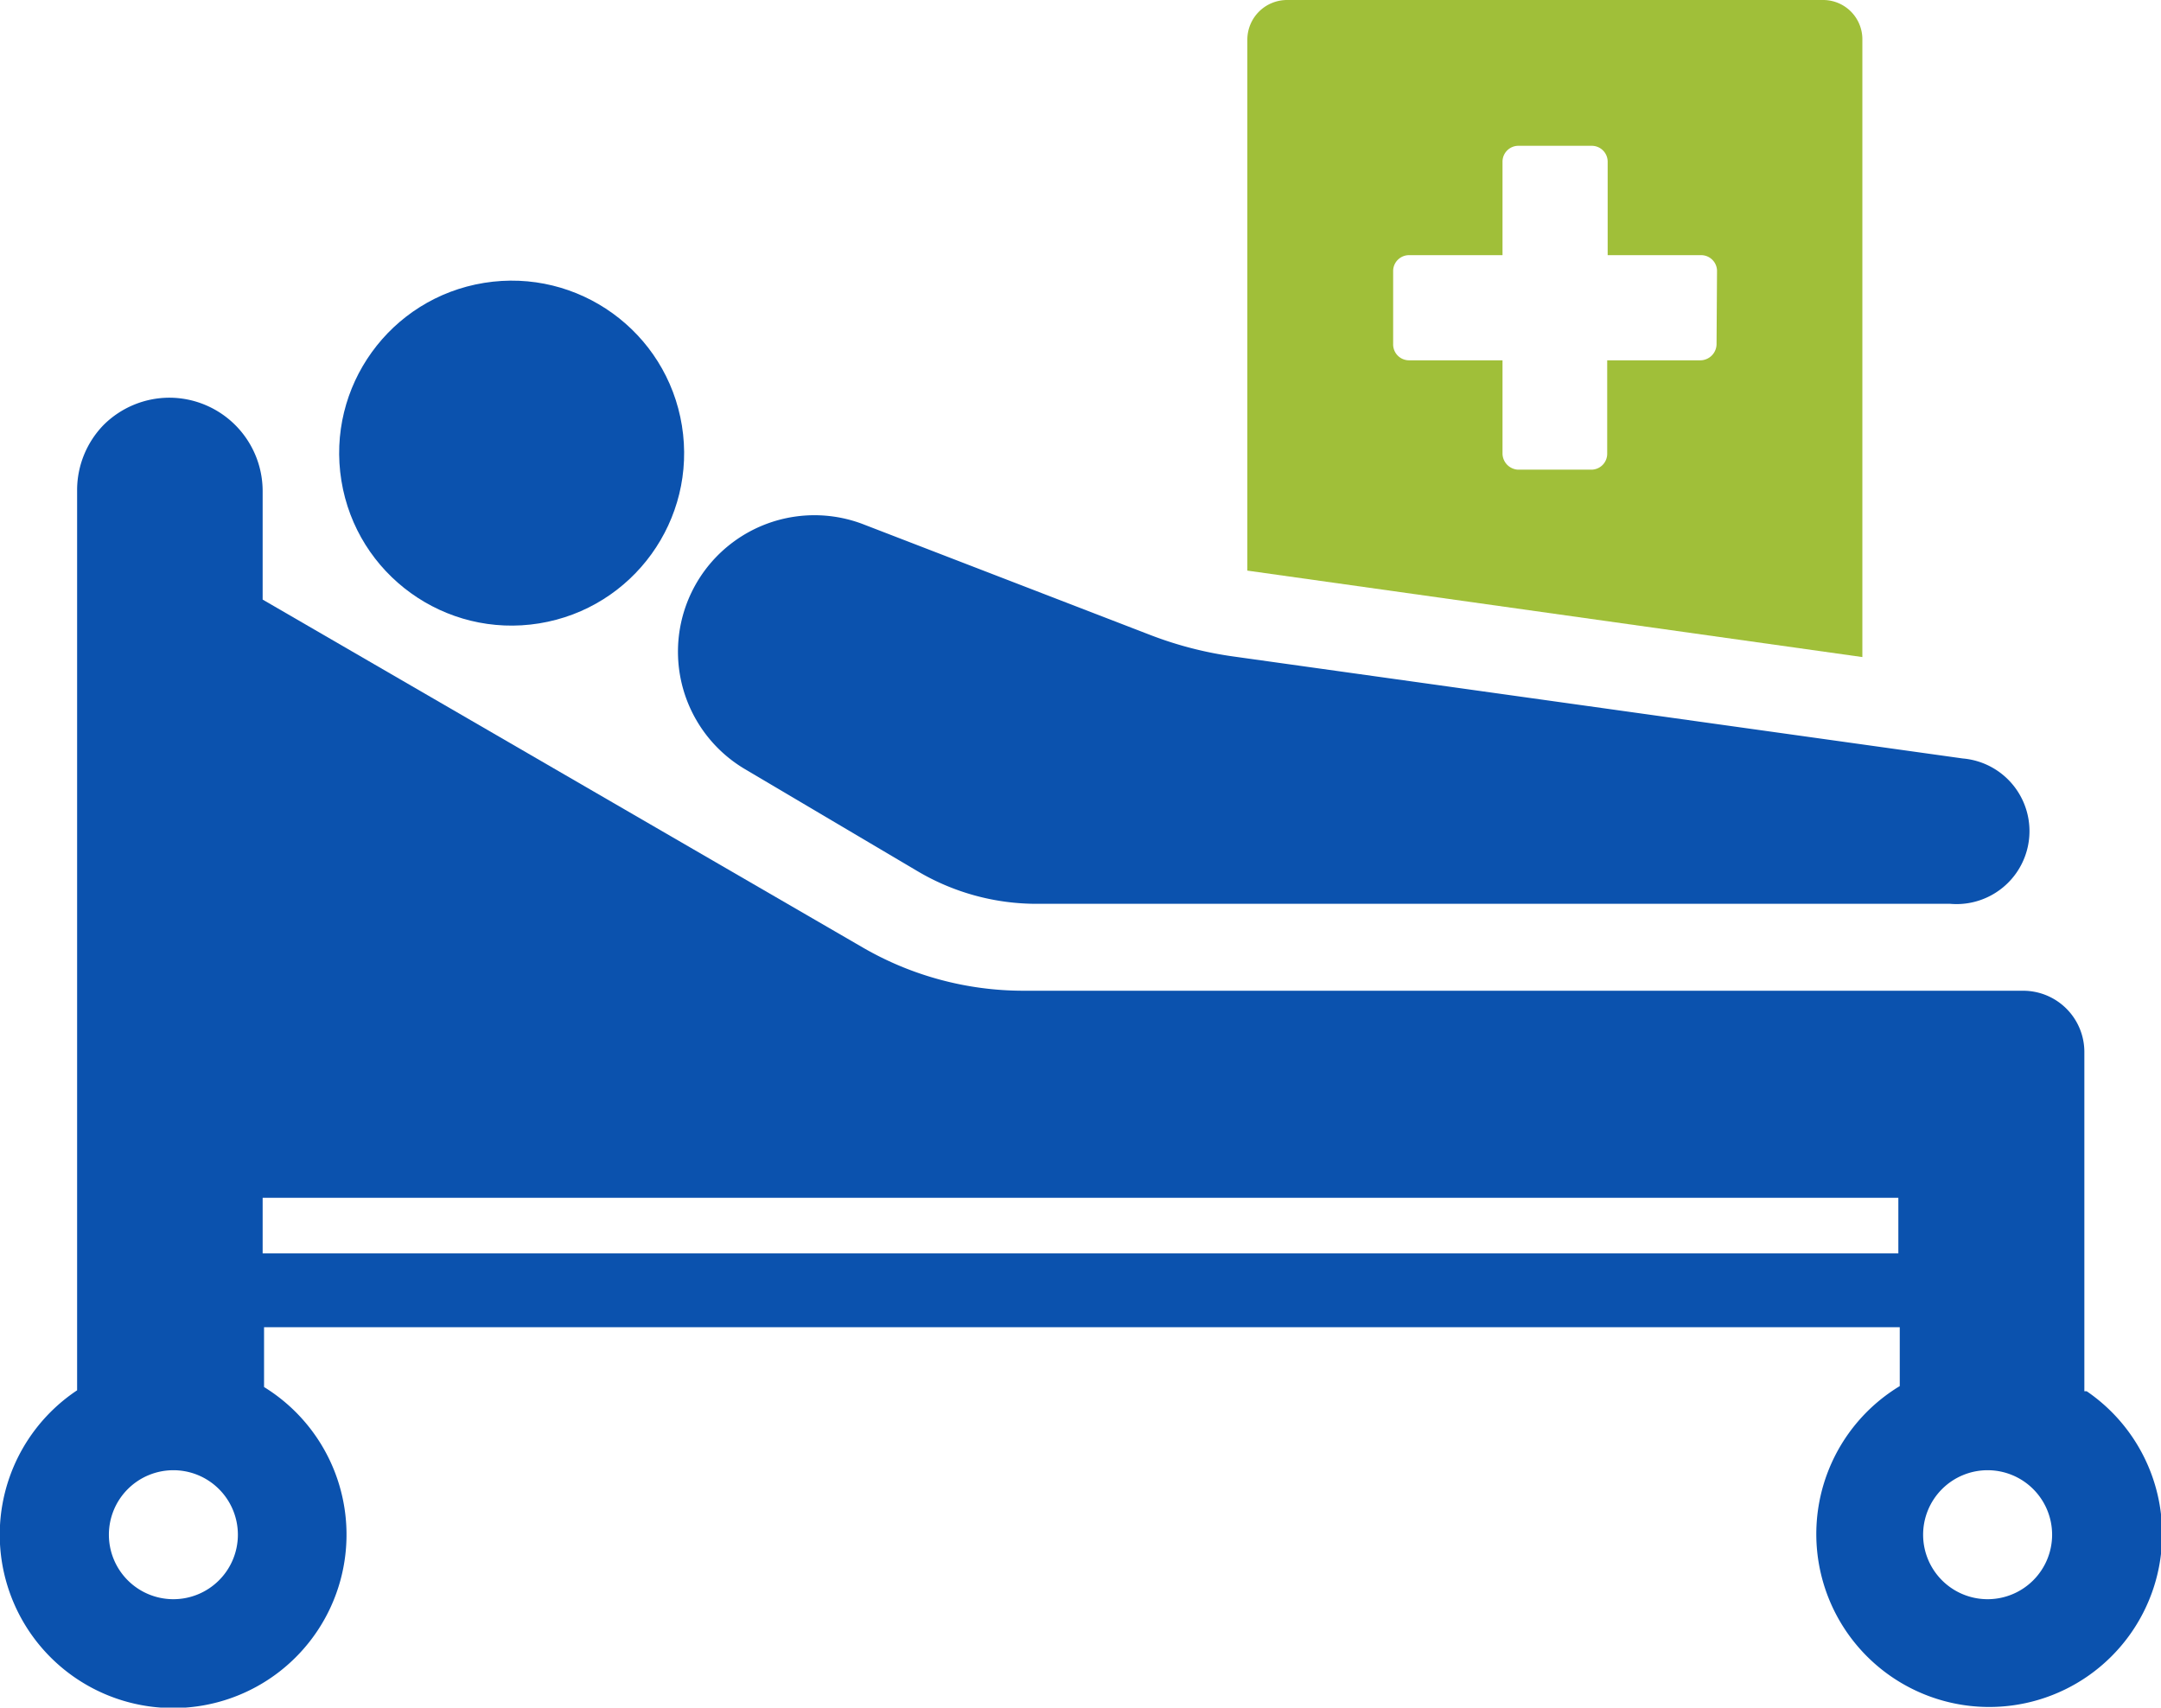
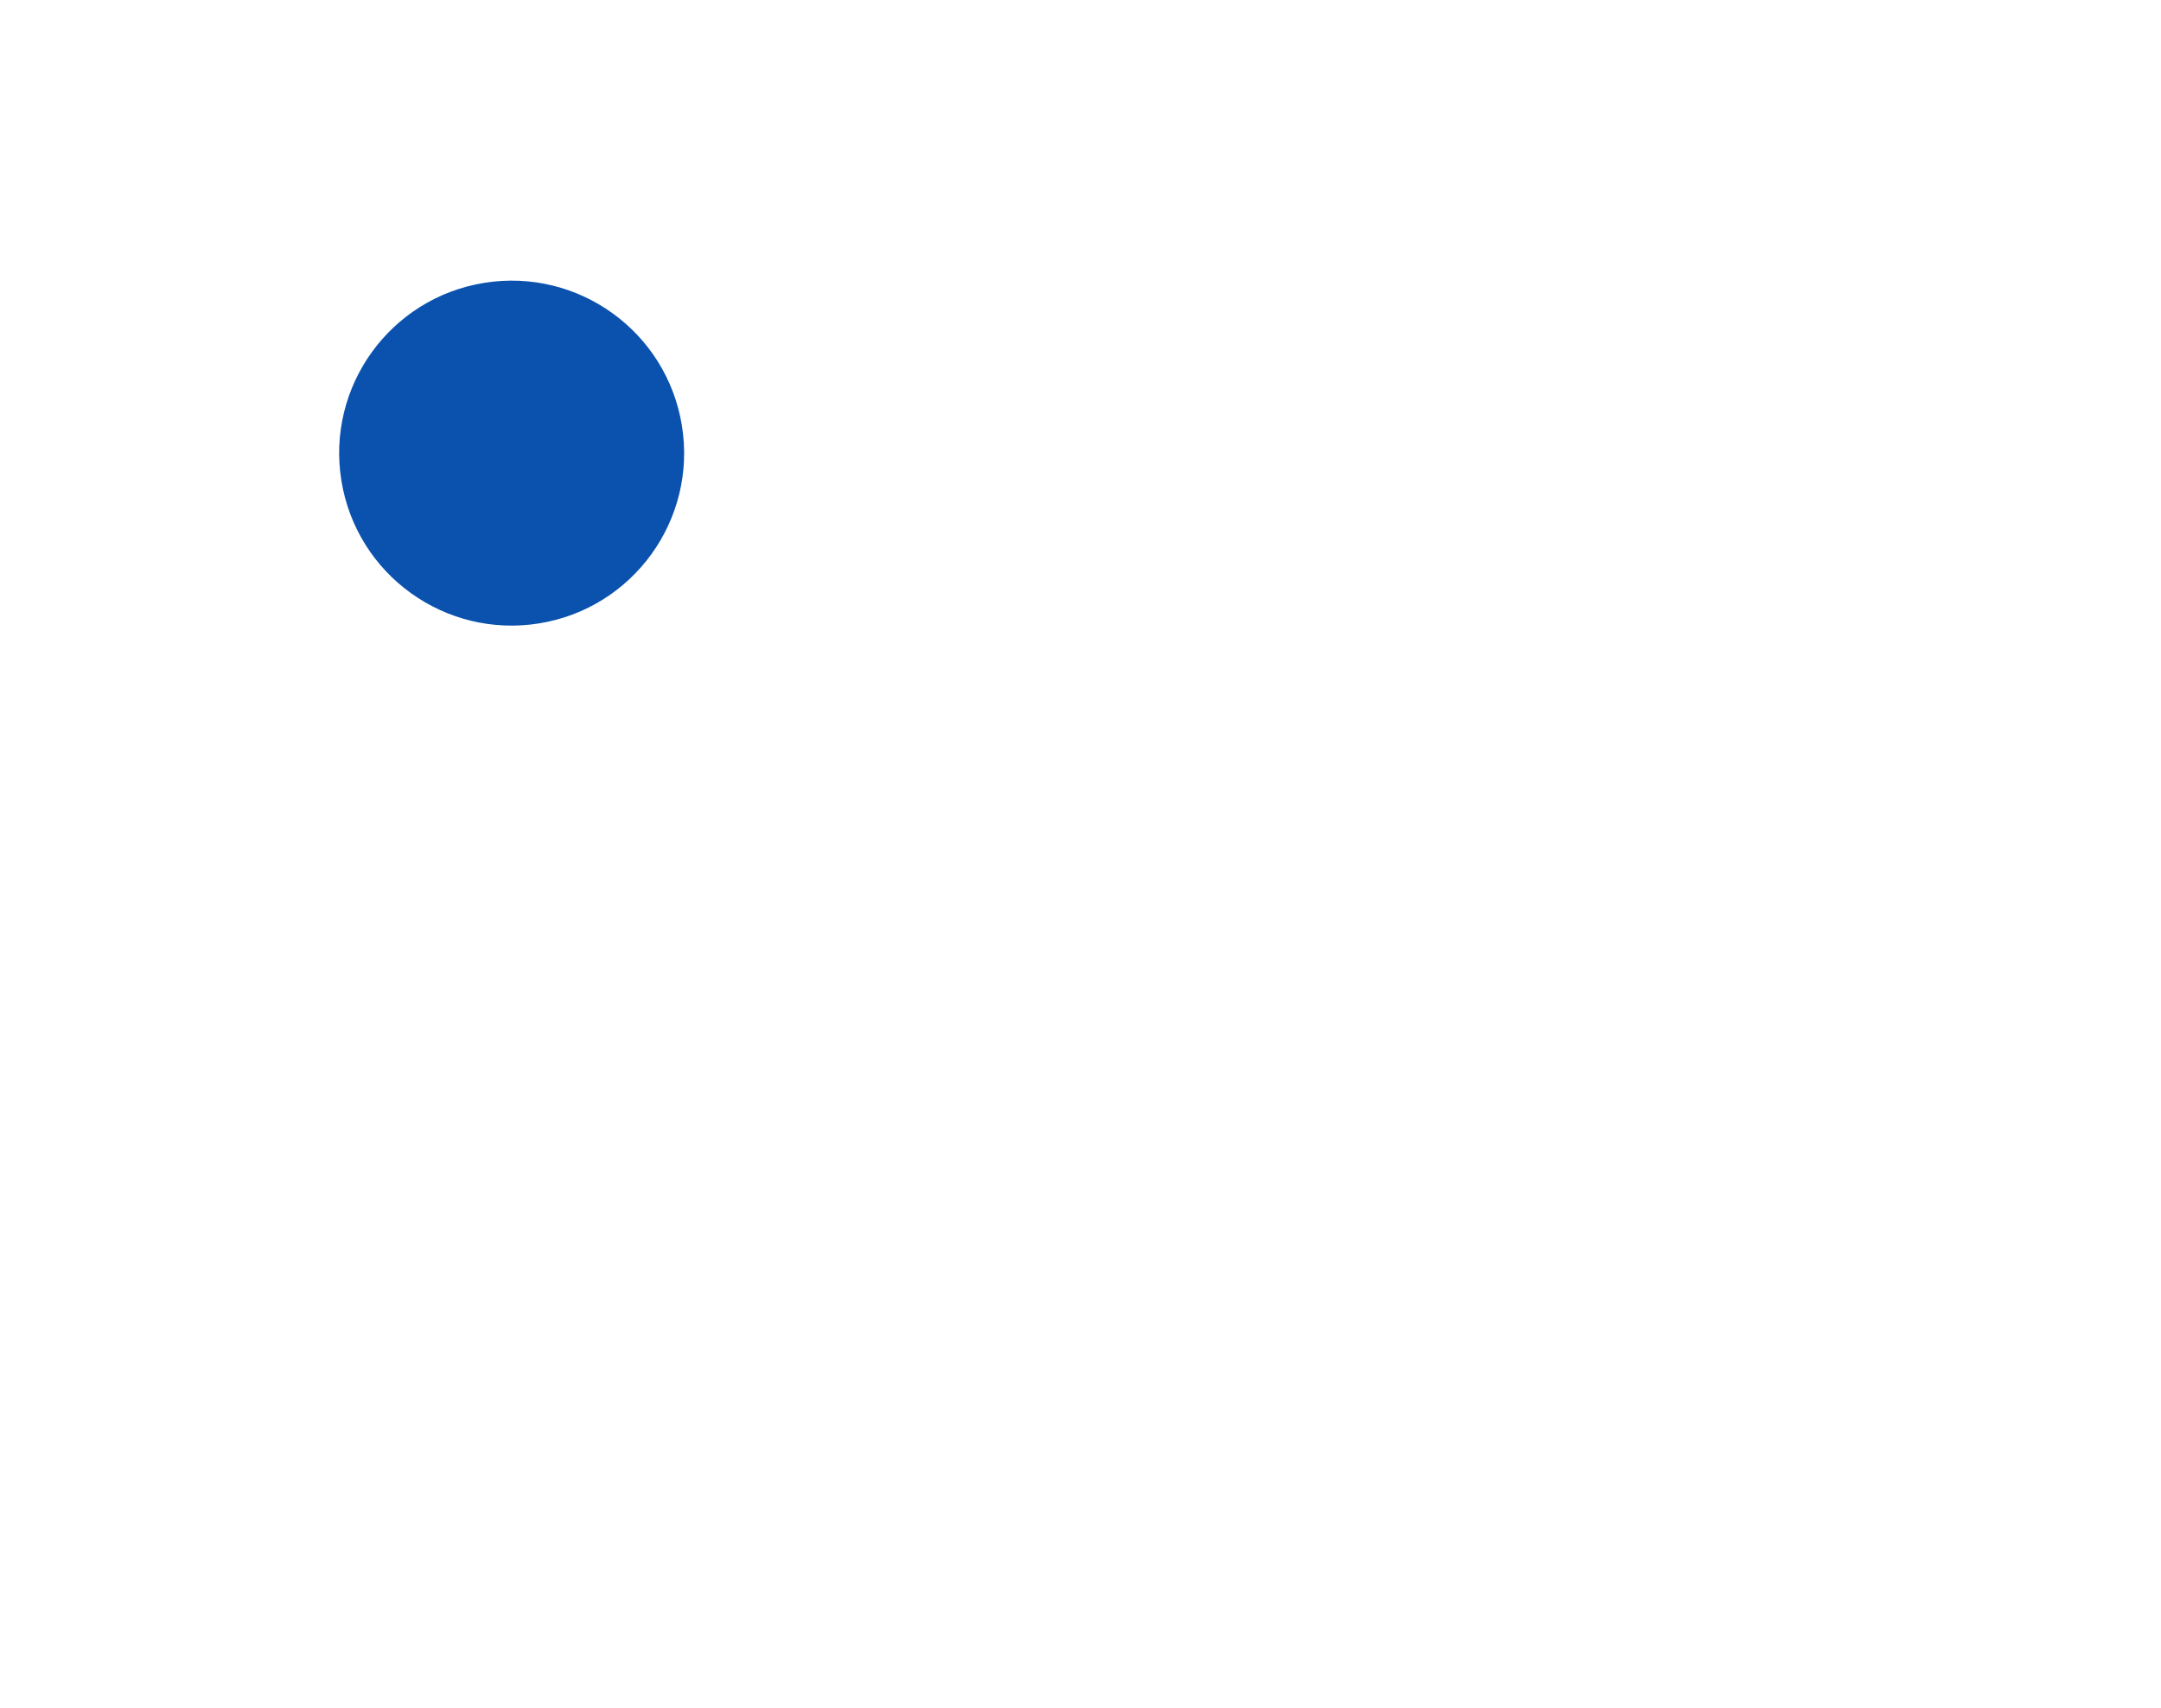
<svg xmlns="http://www.w3.org/2000/svg" id="レイヤー_1" data-name="レイヤー 1" viewBox="0 0 46.24 36.54">
  <defs>
    <style>.cls-1{fill:#a0bf39;}.cls-2{fill:#0b52ae;}</style>
  </defs>
  <title>アイコン</title>
-   <path class="cls-1" d="M39.85.84A.84.84,0,0,0,39,0H27.54a.85.85,0,0,0-.85.84V12.21l13.16,1.85ZM36.73,7.36a.35.35,0,0,1-.34.35h-2v2a.34.34,0,0,1-.34.34H32.48a.35.35,0,0,1-.33-.34v-2h-2a.34.34,0,0,1-.34-.35V5.79a.34.34,0,0,1,.34-.33h2v-2a.34.34,0,0,1,.33-.34h1.58a.34.34,0,0,1,.34.34v2h2a.34.34,0,0,1,.34.33Z" />
-   <path class="cls-2" d="M15.91,16.44l3.72,2.2a5,5,0,0,0,2.56.7H41.73A1.56,1.56,0,0,0,42,16.23L26.41,14.05a8,8,0,0,1-1.79-.46l-6.17-2.38a2.92,2.92,0,0,0-2.54,5.23Z" />
  <circle class="cls-2" cx="10.92" cy="9.67" r="3.68" transform="matrix(0.99, -0.16, 0.16, 0.99, -1.41, 1.87)" />
-   <path class="cls-2" d="M44.6,29.77V24.9h0V22.51a1.31,1.31,0,0,0-1.31-1.31H21.9a6.86,6.86,0,0,1-3.43-.92L5.62,12.83V10.51a2,2,0,0,0-2-2,2,2,0,0,0-1.4.58,2,2,0,0,0-.57,1.4V29.75a3.71,3.71,0,1,0,4-.07V28.4h35v1.26a3.7,3.7,0,1,0,4,.11ZM3.7,34.22a1.38,1.38,0,1,1,1.39-1.38A1.38,1.38,0,0,1,3.7,34.22Zm1.92-7.4V25.63h35v1.19Zm36.91,7.4a1.38,1.38,0,1,1,1.38-1.38A1.38,1.38,0,0,1,42.53,34.22Z" />
</svg>